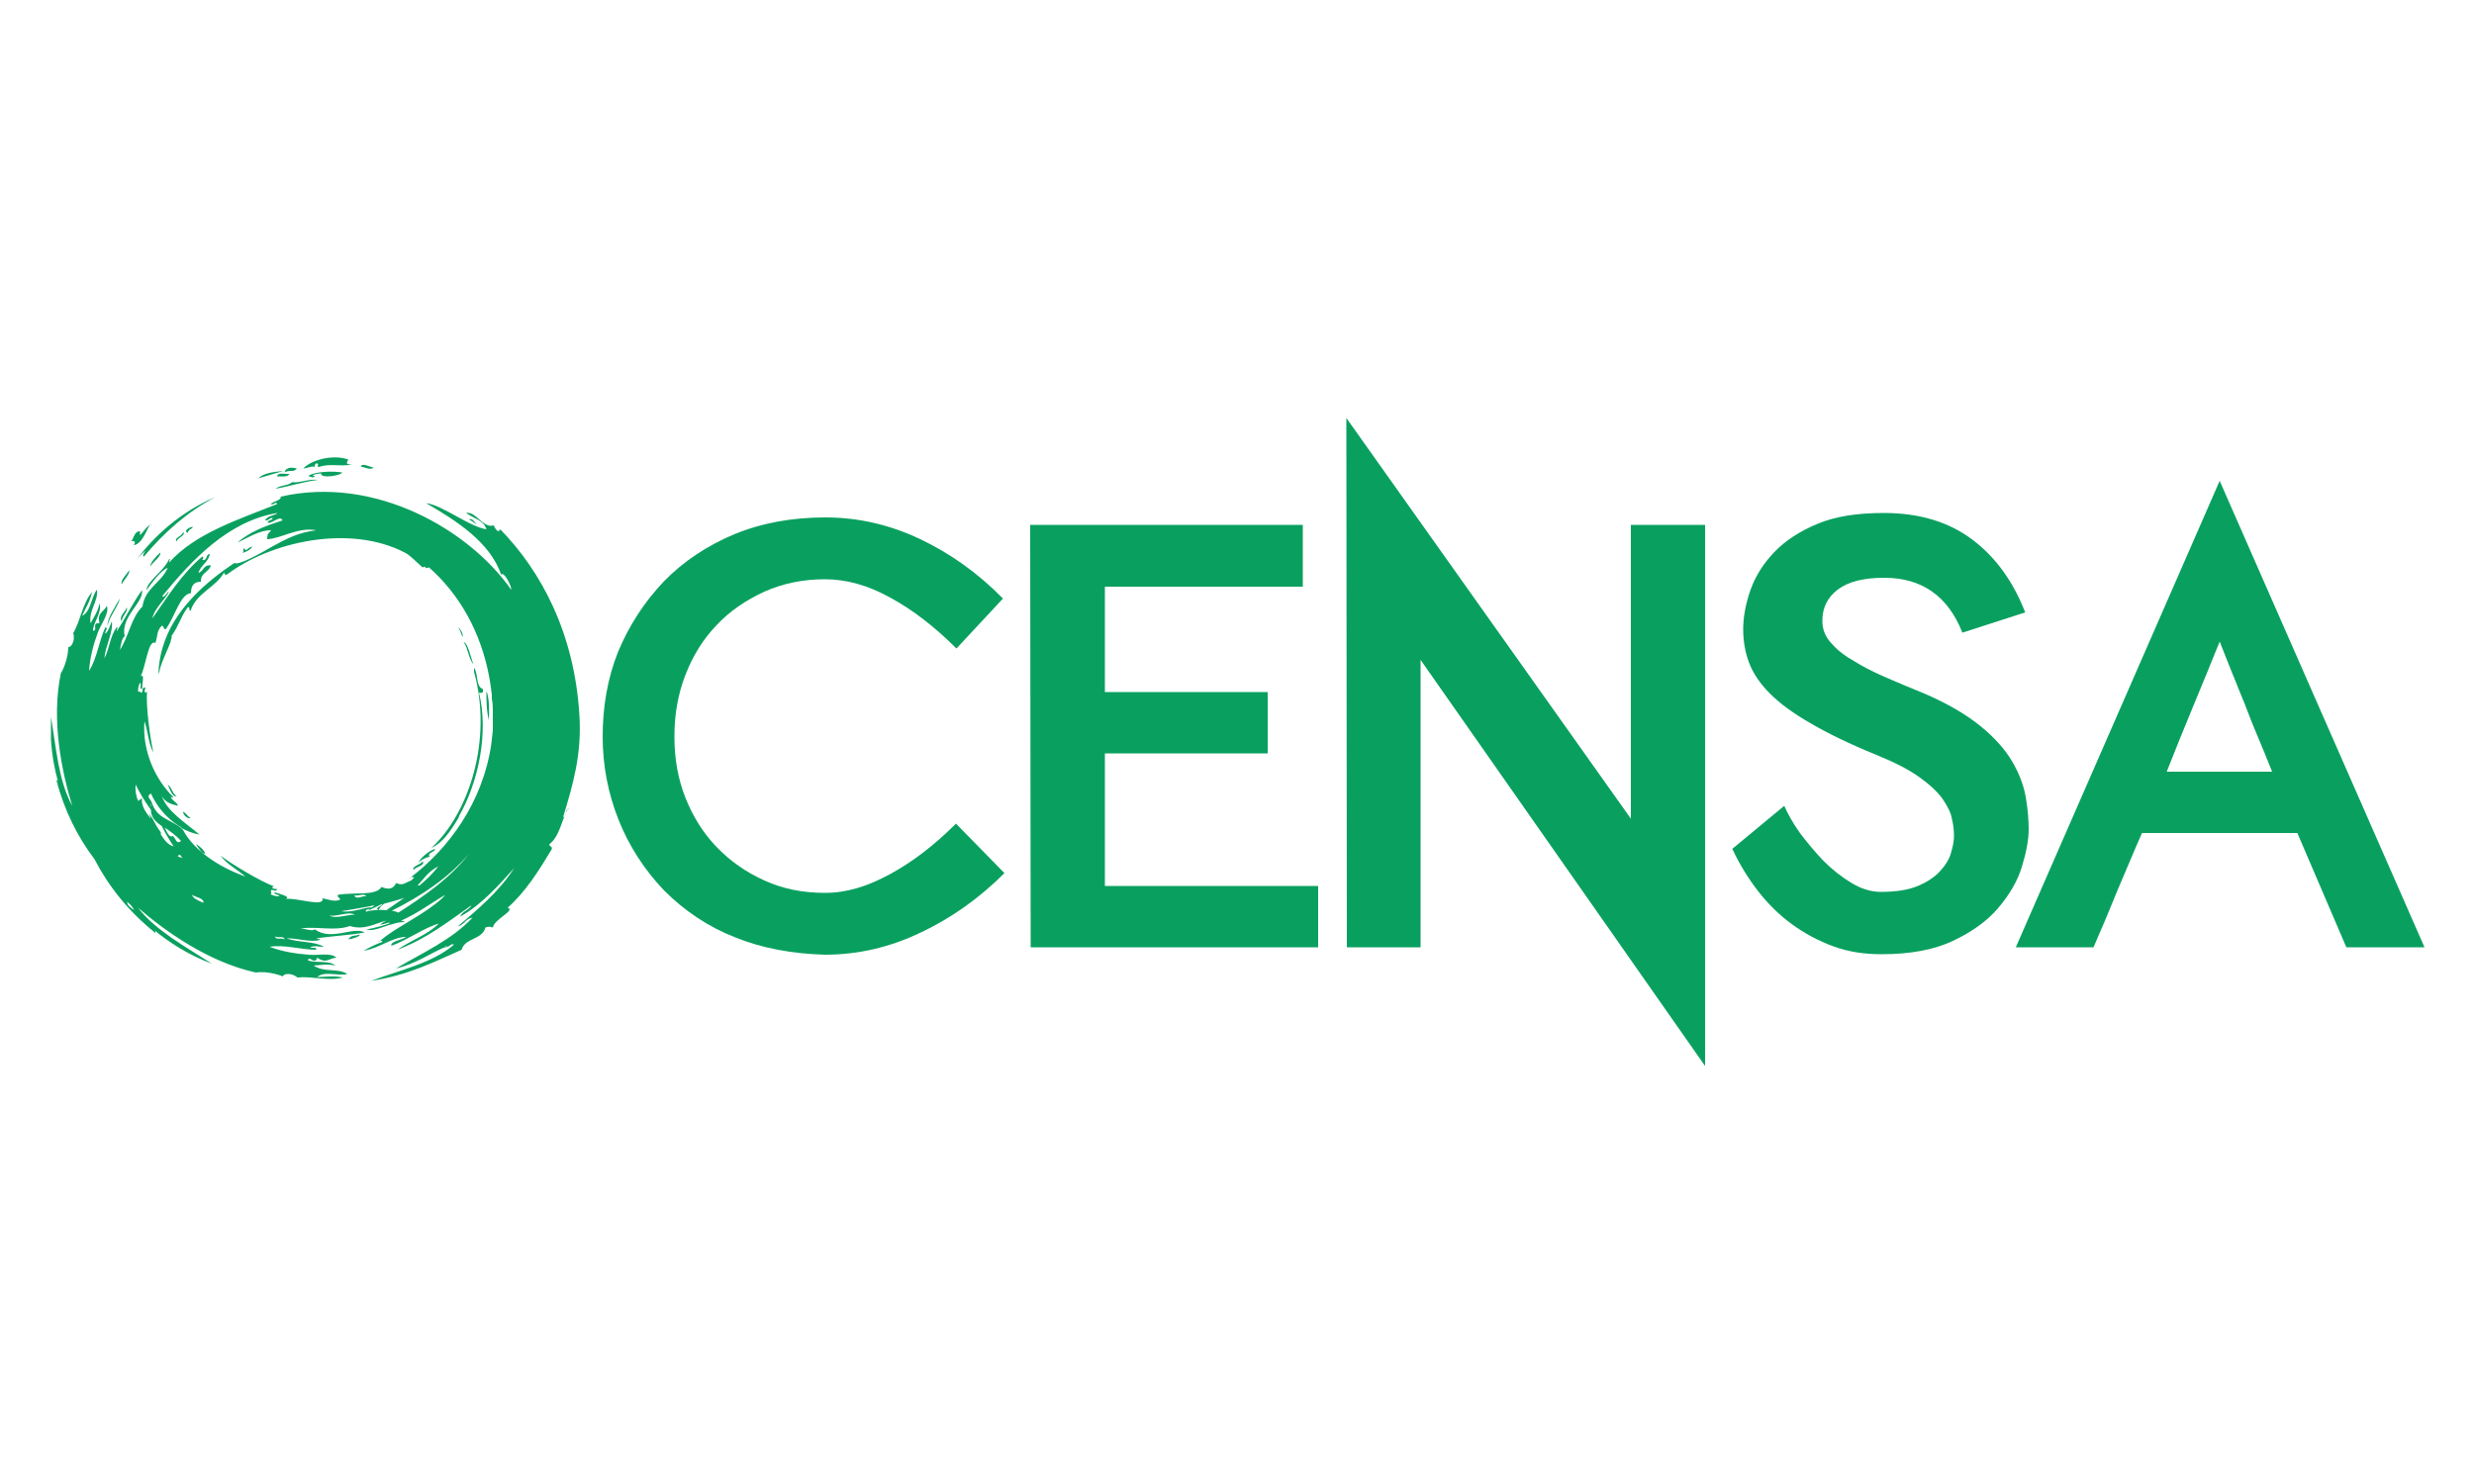
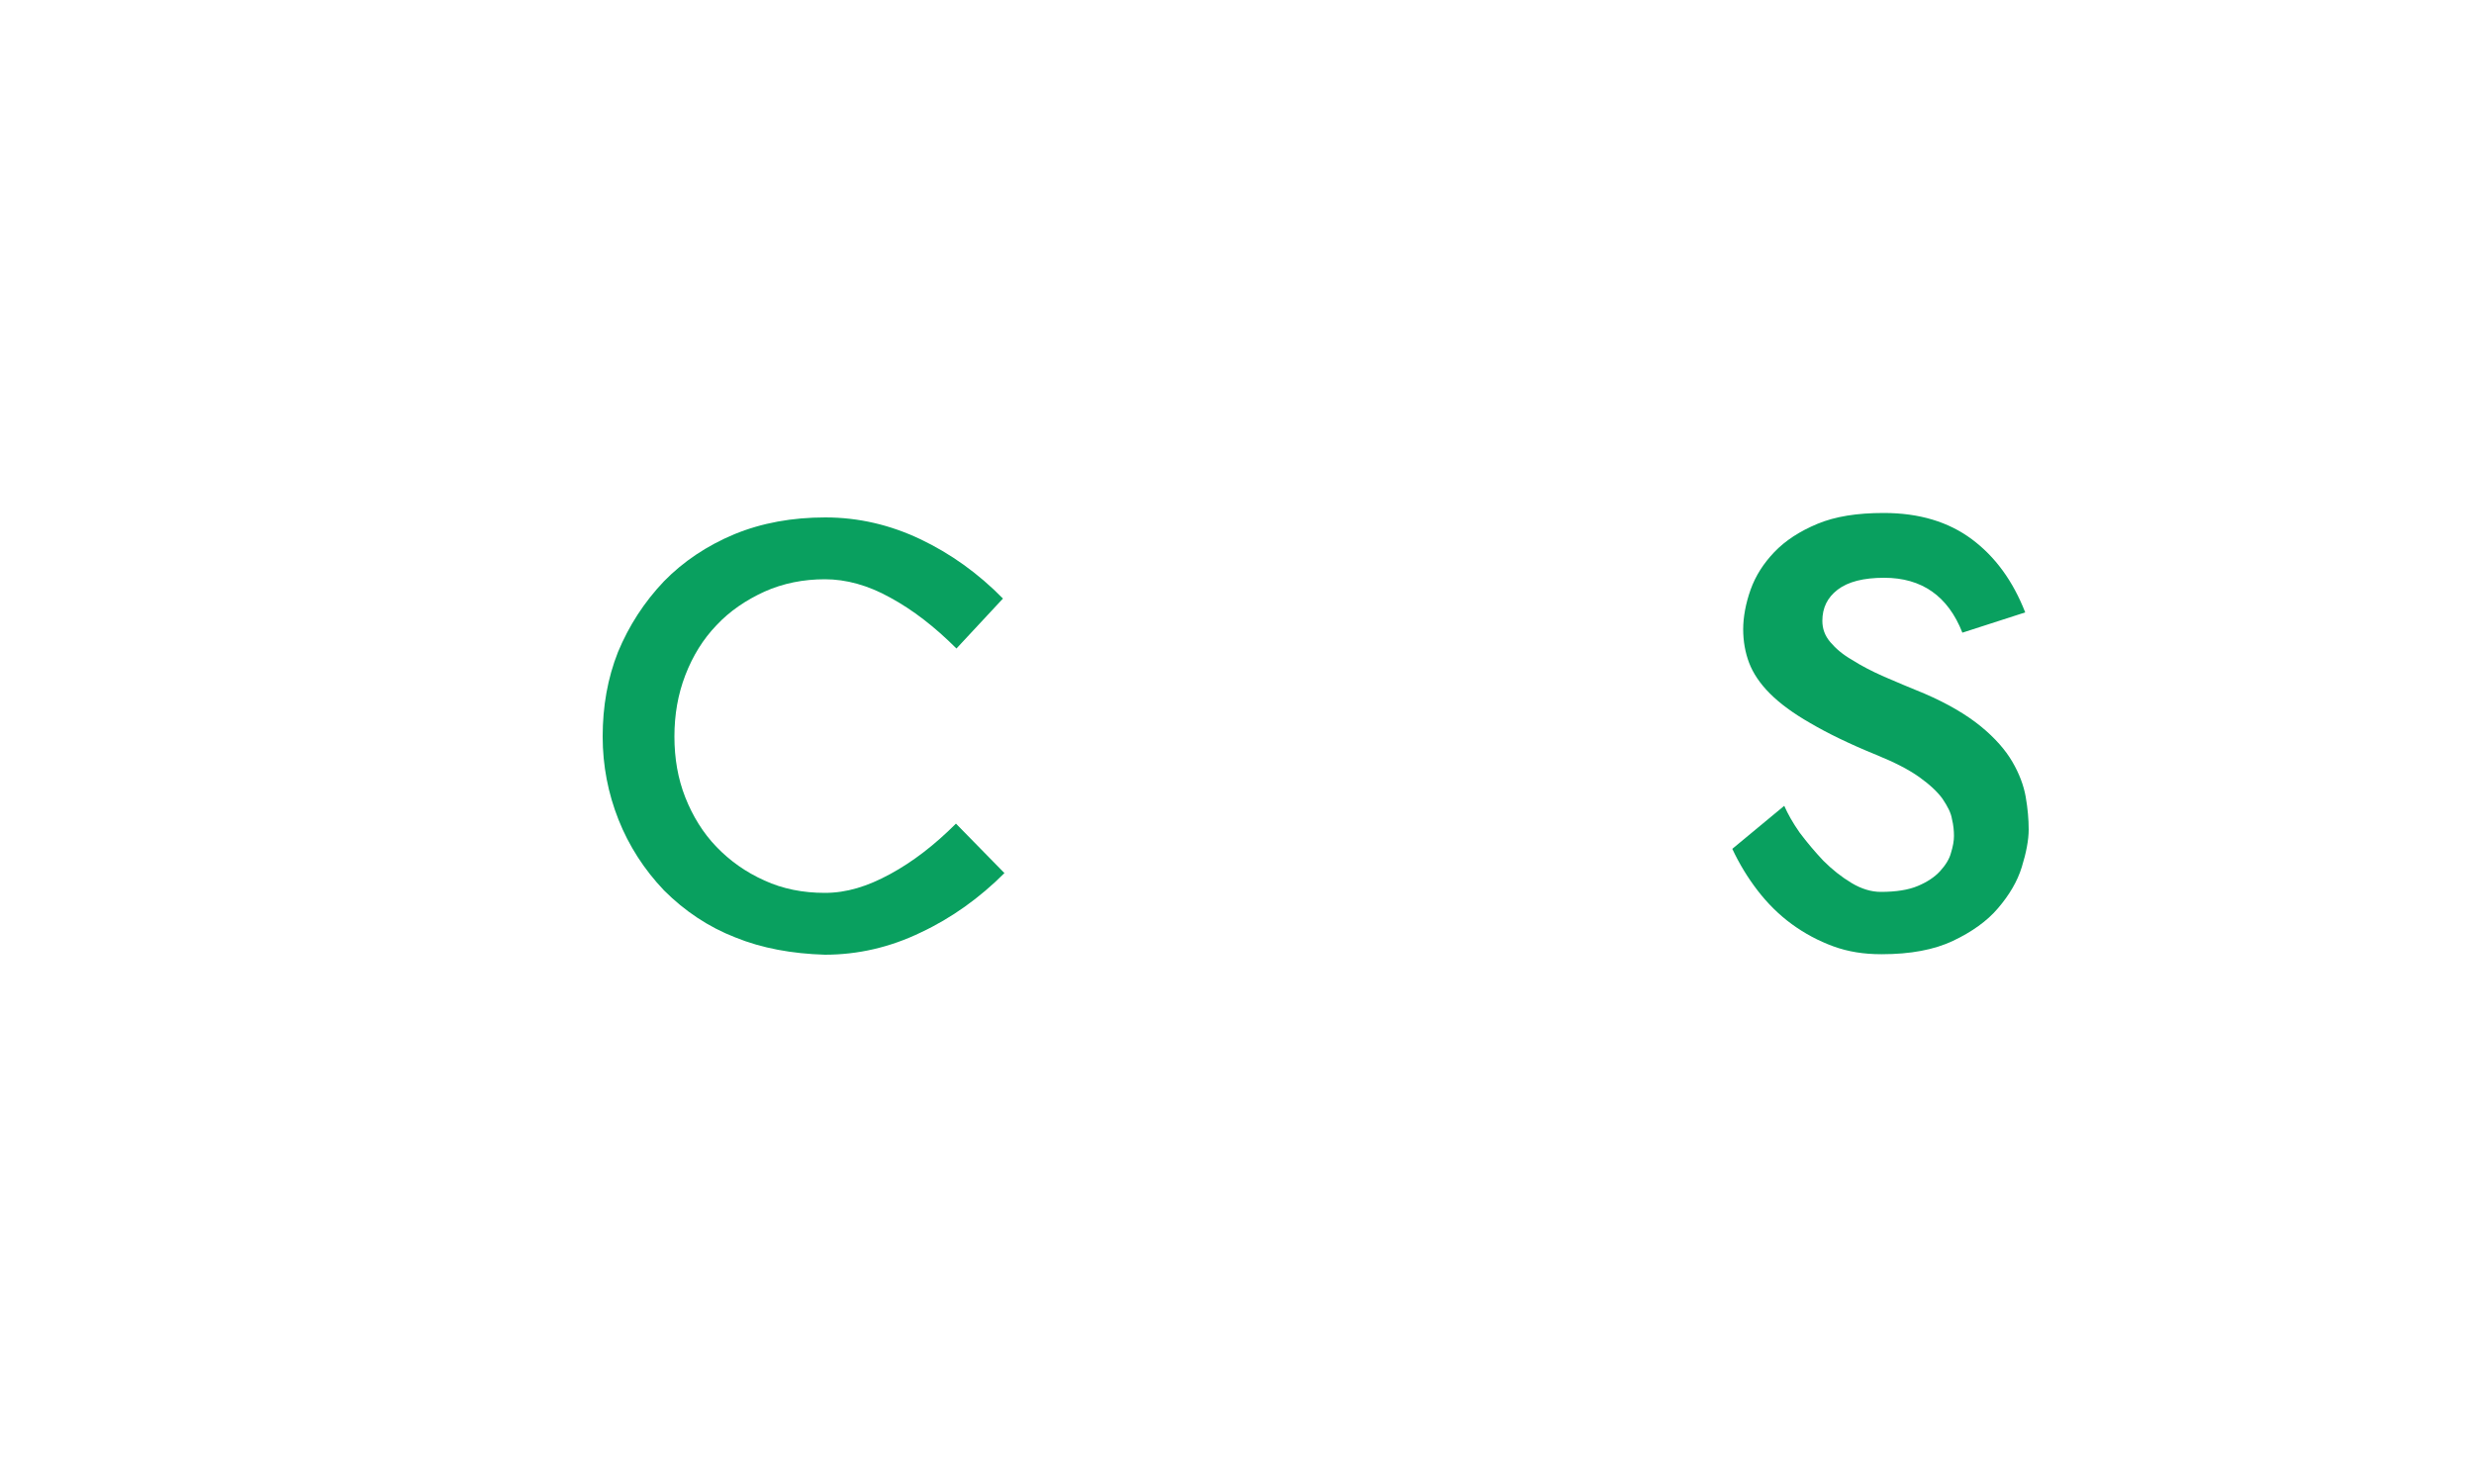
<svg xmlns="http://www.w3.org/2000/svg" id="Layer_1" data-name="Layer 1" viewBox="0 0 50 30">
  <defs>
    <style>      .cls-1 {        fill-rule: evenodd;      }      .cls-1, .cls-2 {        fill: #09a05f;        stroke-width: 0px;      }    </style>
  </defs>
  <path class="cls-2" d="M20.3,17.65c-.5.5-1.07.91-1.69,1.2-.62.3-1.27.45-1.94.45-.66-.02-1.27-.13-1.81-.35-.54-.21-1.02-.53-1.44-.95-.4-.42-.71-.9-.92-1.43-.21-.53-.32-1.09-.32-1.68,0-.61.1-1.18.31-1.71.22-.53.53-1.01.93-1.43.39-.4.87-.72,1.42-.95.56-.23,1.17-.34,1.84-.34s1.31.15,1.92.44c.61.29,1.17.69,1.67,1.2l-.94,1.01c-.44-.44-.88-.78-1.34-1.03-.45-.25-.89-.37-1.32-.37s-.84.08-1.22.25c-.37.17-.7.39-.97.68-.27.28-.48.62-.63,1.01-.15.39-.22.8-.22,1.24s.07.85.22,1.23c.15.38.36.72.63,1,.27.28.59.51.97.68.37.17.78.25,1.22.25s.86-.13,1.32-.38c.46-.25.9-.59,1.33-1.02l.97.99Z" />
-   <polygon class="cls-2" points="26.64 19.15 20.83 19.15 20.82 10.61 26.33 10.61 26.33 11.86 22.33 11.86 22.33 13.99 25.62 13.99 25.62 15.23 22.33 15.23 22.33 17.91 26.64 17.91 26.64 19.15" />
-   <polygon class="cls-2" points="27.21 8.45 32.96 16.55 32.96 10.61 34.46 10.61 34.46 21.55 28.71 13.34 28.71 19.15 27.22 19.15 27.21 8.45" />
  <path class="cls-2" d="M38.02,19.29c-.35,0-.67-.05-.97-.16-.3-.11-.58-.26-.84-.45-.26-.19-.49-.42-.69-.68-.2-.26-.37-.54-.51-.84l1.05-.87c.07.16.17.34.31.54.15.2.31.39.48.57.18.18.37.33.57.45.2.12.4.18.59.18.31,0,.56-.04.75-.12.19-.08.34-.18.45-.3.11-.12.19-.25.22-.37.04-.13.06-.24.06-.34s-.01-.22-.04-.34c-.02-.13-.09-.26-.19-.41-.1-.14-.26-.29-.47-.44-.21-.15-.5-.3-.87-.45-.54-.22-.99-.44-1.33-.64-.35-.2-.62-.4-.82-.6-.2-.2-.34-.41-.42-.62-.08-.21-.12-.44-.12-.68s.05-.52.15-.8c.1-.28.26-.53.48-.76.22-.23.51-.42.87-.57.36-.15.8-.22,1.34-.22.72,0,1.31.18,1.78.53.47.35.83.84,1.08,1.48l-1.27.41c-.29-.74-.82-1.11-1.58-1.11-.42,0-.73.08-.94.24-.21.16-.31.37-.31.63,0,.16.05.3.16.43.11.13.25.25.44.36.19.12.4.23.65.34.25.11.52.22.81.34.49.21.87.44,1.15.67s.49.47.63.71c.14.24.23.48.27.71s.06.45.06.66-.05.47-.14.76c-.09.29-.25.56-.48.83-.22.26-.53.48-.91.66-.38.18-.86.27-1.44.27" />
-   <path class="cls-2" d="M47.42,19.15l-.99-2.31h-3.14c-.16.36-.32.75-.5,1.17-.17.42-.33.8-.48,1.14h-1.57l4.12-9.43,4.14,9.43h-1.58ZM45.92,15.6c-.1-.25-.19-.47-.27-.66-.08-.19-.16-.38-.23-.57-.07-.19-.16-.39-.24-.6-.09-.21-.19-.48-.32-.8-.17.42-.34.84-.52,1.27-.18.43-.36.88-.55,1.36h2.13Z" />
-   <path class="cls-1" d="M5.85,9.58c-.03.07-.16.05-.25.05.01-.09.17-.04.25-.05M7.55,9.45c-.09-.01-.22-.1-.26-.02.09.02.21.08.26.02M6,9.47c-.07-.02-.22-.04-.25.08.1-.06.18.01.25-.08M6.91,9.55c-.2-.03-.54-.02-.68.07.02.01.12.06.13,0-.12-.01.08-.05.13-.05-.02.11.39.05.43-.02M3.8,10.77c0-.07.08-.07.1-.12-.07,0-.21.09-.1.12M9.83,13.98c0,.17,0,.38.05.58.01-.14.01-.49-.05-.58M5.22,9.67c.17-.05.34-.1.51-.15-.2.02-.4.04-.51.15M6.43,9.7c-.21-.02-.33.06-.53.05-.08.07-.25.06-.33.13.29-.05.55-.14.86-.18M2.96,11.12s-.11.11-.05.13c.4-.48.87-.9,1.44-1.2-.67.28-1.24.78-1.6,1.28.06-.08.12-.14.2-.2M9.48,10.5c.11.06.28.21.15.1-.01,0-.08-.14-.15-.1M2.71,11.02c.17-.03.26-.33.32-.41-.08.05-.13.14-.2.21v-.08c-.12,0-.12.14-.18.2.09-.02.09.04.05.08M3.03,10.62s.02-.01.03-.02c0,0-.02,0-.03.02M3.57,10.95c0-.08.2-.12.13-.2,0,.09-.2.12-.13.2M5.11,11.05c-.1,0-.13.13-.18.03-.04.05.02.05-.03.1.08-.03.16-.06.2-.13M3.04,11.45c.05-.09.22-.2.2-.28-.08.07-.21.21-.2.28M2.61,11.53c-.05.08-.18.2-.15.28.04-.08.17-.21.15-.28M2.17,12.65c.05-.2.23-.41.25-.55-.09.17-.25.39-.25.55M2.56,12.28c-.02.09-.17.18-.1.28,0-.1.14-.21.1-.28M9.35,12.83c-.01-.07-.1-.18-.08-.13.04.05.1.27.08.13M9.37,12.98c.09.12.1.34.2.45-.06-.14-.11-.43-.2-.45M9.27,16.51c.4-.69.61-1.7.41-2.51.07.02.09,0,.08-.07-.15-.05-.09-.31-.18-.43v.08c.38,1.37-.1,2.86-.86,3.56.22-.1.37-.31.56-.63M3.39,15.86c.04.08.09.27.18.23-.09-.04-.09-.17-.18-.23M3.7,16.41c0,.08.12.16.15.12-.07-.03-.09-.1-.15-.12M8.79,17.16c-.14.05-.31.2-.33.28.06-.07.18-.12.23-.12-.08-.07.09-.09.1-.15M8.54,17.41c-.03.07-.23.1-.18.18.03-.07.25-.09.18-.18M7.04,18.99c.08-.01.25-.06.23-.1-.09.04-.17,0-.23.1M6.36,9.44s0-.09.05-.07c.06.01-.03.04.03.07.25-.08.42,0,.68-.05-.12,0-.13-.02-.08-.1-.3-.11-.74,0-.91.18.07,0,.18-.06.23-.03M3.67,16.74s0,0,0,.02c0,0,.02.01.03.02-.01-.01-.02-.03-.03-.04M3.96,17.06c.04.07.12.2.19.2-.03-.08-.1-.14-.19-.2M7.68,19.02s-.03,0-.03.02c0,0,.02-.01.03-.02,0,0,0,0,0,0,0,0,0,0,0,0M11.48,16.34c-.13.24-.17.57-.38.73,0,.05.07.03.05.1-.26.43-.52.85-.89,1.18.17.05-.27.23-.3.4-.07-.02-.08-.02-.15,0-.06.25-.42.21-.48.45-.59.26-1.07.51-1.83.63.58-.22,1.24-.36,1.67-.73-.03-.05-.1.06-.18.05,0,0,0,0,0,0-.26.1-.57.33-.99.43.54-.32,1.13-.58,1.55-1.03-.14.02-.17.15-.3.18.42-.36.84-.71,1.14-1.18-.28.31-.65.74-1.09.98.04-.11.18-.13.23-.23-.47.33-.91.68-1.5.9.27-.19.61-.3.84-.53-.29.08-.63.33-.96.45-.03-.09.22-.12.3-.18-.28,0-.54.23-.86.28.12-.07.24-.13.38-.18,0-.02-.03-.03-.05-.02,0,0,0,0,0,0,0,0,0,0,0,0,.29-.25.75-.46,1.11-.74.08-.06.15-.12.21-.19-.25.14-.55.37-.89.52.03.02.07,0,.06.03-.09,0-.18.02-.26.05,0,0-.02,0-.02,0,0,0,0,0,0,0-.18.06-.36.14-.48.1.14-.03.33-.07.47-.13-.02-.03-.1.03-.2.03.04-.03.09-.06.13-.08-.24.06-.44.2-.74.11-.3.11-.68,0-1,.05.1,0,.21.06.3.02.32.24.78-.07,1,.06-.32.06-.65.07-.97.12.04.03.07,0,.07.03-.2.06-.46-.04-.68-.03.25.09.55.05.76.17-.1,0-.2-.03-.28.01.03.03.13-.02.12.05-.3,0-.65-.11-.94-.06.26.1.53.14.79.16.19.02.44-.05.56.06-.16.01-.2.13-.39,0-.05.16-.15-.05-.19.05.13.07.42-.01.56.11-.16-.04-.3-.01-.44,0,.23.15.47.04.68.17-.19.05-.45-.07-.61.06.17,0,.33-.03.52.01-.28.08-.62-.03-.92,0-.13-.11-.3-.07-.29-.02-.12-.05-.36-.11-.55-.08-.96-.21-1.84-.84-2.38-1.31.35.46.98.8,1.49,1.13-.47-.17-.89-.45-1.14-.66,0-.01-.02-.03-.04-.04.01.01.03.02.04.04,0,.01,0,.03,0,.04-.55-.44-.95-.95-1.23-1.49-.34-.45-.61-.98-.77-1.6.01,0,.03.01.03.02h0s0,0,0,0c-.06-.21-.12-.51-.14-.84,0-.15,0-.3,0-.46.1.59.15,1.3.43,1.8-.21-.68-.43-1.73-.23-2.68.1-.16.15-.4.15-.53.04.02.15-.11.1-.28.15-.26.19-.61.38-.83-.04.19-.13.32-.2.48.18-.09.18-.38.3-.53.03.24-.17.41-.13.68.07-.13.15-.24.18-.4.06.18-.14.41-.13.55.11,0-.04-.17.13-.15-.05-.22.07-.21.15-.35.05.15-.11.35-.18.53-.09.24-.16.5-.18.78.16-.24.2-.61.33-.88.07.02-.02.08,0,.13.07-.06.09-.16.13-.25.03.23-.13.49-.15.75.1-.19.12-.47.25-.63.04.01-.01.03,0,.08.18-.27.32-.57.51-.83.04.25-.44.54-.35.93-.07.06-.07.18-.1.28.18-.26.23-.66.46-.88.05-.37.38-.48.51-.78-.14.05-.31.29-.43.45.01-.18.35-.38.46-.63.04.01-.01.03,0,.07.53-.59,1.38-.86,2.18-1.18-.02-.07-.06.03-.13,0,.06-.06.23-.08.2-.15,1.93-.44,3.83.69,4.66,1.88.02-.05-.15-.39-.2-.3-.23-.67-.92-1.1-1.52-1.45.33.04.88.48,1.22.53-.05-.18-.24-.21-.41-.33.2-.04.34.32.56.25,0,.01.08.19.13.08.82.84,1.5,2.09,1.6,3.76.05.79-.13,1.4-.33,2.06.08-.03.03-.17.13-.18M2.79,16.19l.08-.05c-.02.14.07.28.18.41,0-.03-.04-.07-.03-.09.06.07.1.16.15.25.03.05.07.09.09.14,0,0-.01,0-.02,0,.07.12.15.23.27.26-.09-.13-.17-.27-.24-.41-.13-.09-.22-.18-.22-.33-.12-.16-.22-.33-.31-.51-.01.13.01.23.05.33M3.06,16.24s-.03.04-.01.07c0-.02,0-.04.01-.07M3.62,17.26h0s0,0,0,0c0,0,0,0,0,0M3.66,17c-.11-.12-.23-.2-.33-.27.05.11.1.21.16.17.07.05.07.18.17.1M1.16,15.84s0-.02,0-.03c0,0,0,0,0,0,0,0,0,0,0-.01,0,.02,0,.03.01.05M2.71,18.4c-.03-.07-.08-.12-.14-.17,0,.08.08.12.14.17M3.69,17.35s-.04-.05-.05-.07c0,0-.02,0-.02,0l-.03.03s.07.03.11.04M4.11,18.25c.02-.09-.15-.11-.23-.16.02.07.13.12.23.16M5.75,18.99c-.01-.08-.13-.02-.19-.06.01.08.13.02.19.06M6.49,18.16c.15.01.23.08.38.03.02-.04-.07-.05-.04-.1.32-.06.77.03.88-.16.07.03.13.04.18.03.02-.01.04-.02.06-.03.02-.02.04-.05.06-.08.13.07.2-.02.3-.05.02-.02.04-.04.06-.06,0,0-.02-.01-.03-.01,0,0,0,0,0,0,0,0-.02,0-.03,0-.03.03-.07.05-.1.08.02-.02.05-.04.07-.06,0,0,.02-.01.03-.02,0,0,0,0,0,0,0,0,0,0,0,0t0,0c.74-.57,1.44-1.48,1.62-2.69,0,0,0,0,0-.01.01-.09.02-.17.03-.26,0-.02,0-.03,0-.05,0-.09,0-.18,0-.27,0-.02,0-.04,0-.06,0-.08,0-.17-.02-.26,0-.03,0-.05,0-.08-.01-.11-.03-.23-.05-.35-.17-.93-.61-1.69-1.22-2.23-.14.05,0-.05-.13,0-.11-.09-.24-.24-.36-.3-1.12-.58-2.72-.22-3.6.45-.04,0-.05-.02-.05-.05-.17.31-.56.41-.68.78-.04,0,0-.07-.05-.08-.14.18-.18.37-.33.58,0,0,0,.01,0,.01,0,0,0,0,0,0,0,0,0,0,0,0,0,0,0,0,0,0,0,0,0,0,0,0,0,0,0,0,0,0,0,0,0,0,0,0,0,0,0,0,0,0h0s0,.01,0,.02c0,.02-.01.04-.02.07,0,0,0,0,0,.02-.06.17-.17.37-.22.56,0,0,0,0,0,0,0,.03-.02.07-.02.1-.02-.05.02-.37.08-.55.22-.75.86-1.31,1.45-1.7.07.06.52-.19.76-.33.29-.16.54-.29.89-.33-.37-.07-.71.17-.99.18,0-.13.03-.11.08-.18-.22-.01-.49.16-.68.25.24-.22.57-.34.91-.45-.05-.11-.19.06-.3.05,0-.07.1-.04.1-.1-.07,0-.08.06-.15.05.04-.1.18-.09.25-.15-1,.16-1.74.96-2.33,1.68.03.05.1-.07.13-.1,0,.1-.29.33-.33.55.31-.44.6-.91,1.01-1.25.04.02,0,.05,0,.07.11.02.06-.12.15-.12-.03.17-.18.22-.23.38.11-.03.1-.17.25-.15-.03.14-.21.14-.2.33-.15,0-.2.09-.2.23-.22.02-.32.47-.51.73-.06,0-.03-.07-.08-.07-.11.11-.08.21-.13.35-.14-.09-.19.46-.3.68.09-.1.03.18.03.25-.06,0-.01-.09-.03-.13-.04.04-.05.1-.05.18.03,0,.05,0,.05.02.08.01,0-.12.1-.1-.02.04-.03.15.03.08-.02.31.06.93.13,1.23-.1-.17-.11-.43-.18-.63-.05.6.22,1.18.58,1.53-.01.04-.02,0-.05,0,.03.08.12.1.15.18-.08-.02-.26-.05-.33-.2.1.31.49.55.76.78-.13-.02-.25-.07-.36-.13,0,0,0,0,0,0,0,0,0-.01-.01-.02-.01,0-.03-.02-.04-.02,0,0,0,0,0,0,0,0,0,0,0,0-.25-.16-.45-.39-.57-.66-.11.07,0,.11.02.19,0,0,0,0,0,0,.1.32.38.33.62.53.21.42.73.77,1.27.96-.16-.14-.39-.26-.5-.42.24.18.79.51,1.08.62-.09.02,0,.06.06.05-.02.09-.11-.03-.13.05.02.01.02.03,0,.06.07.03.13.05.18.03-.03-.03-.13-.03-.1-.07.07.02.35.09.22.13.25-.02.77.17.75,0M8.87,17.51c-.2.09-.3.25-.43.39.01,0,.03,0,.04,0,.14-.12.27-.24.38-.39M7.16,18.1c.04.1.17,0,.24.02-.03-.07-.16,0-.24-.02M7.17,18.49c-.12-.07-.34.04-.51.02.12.07.35-.02.51-.02M7.51,18.35s.04-.03.06-.05c-.22.05-.45.08-.67.12.2.04.48-.08.61-.08M7.4,18.43c.14-.04.29-.04.41-.03.12-.08.24-.17.36-.25-.14.05-.27.08-.41.12-.04.03-.08.07-.11.13-.09-.06.07-.07.07-.12,0,0,0,0-.01,0-.09.05-.2.09-.29.14.02-.02.04-.03.06-.05-.05.01-.11.03-.08.06M9.48,17.26c-.42.49-.96.85-1.56,1.15.05.01.1.02.13.04.53-.34,1.05-.7,1.43-1.19M9.04,19.12s-.04,0-.04.02c.01,0,.03-.01.04-.02" />
</svg>